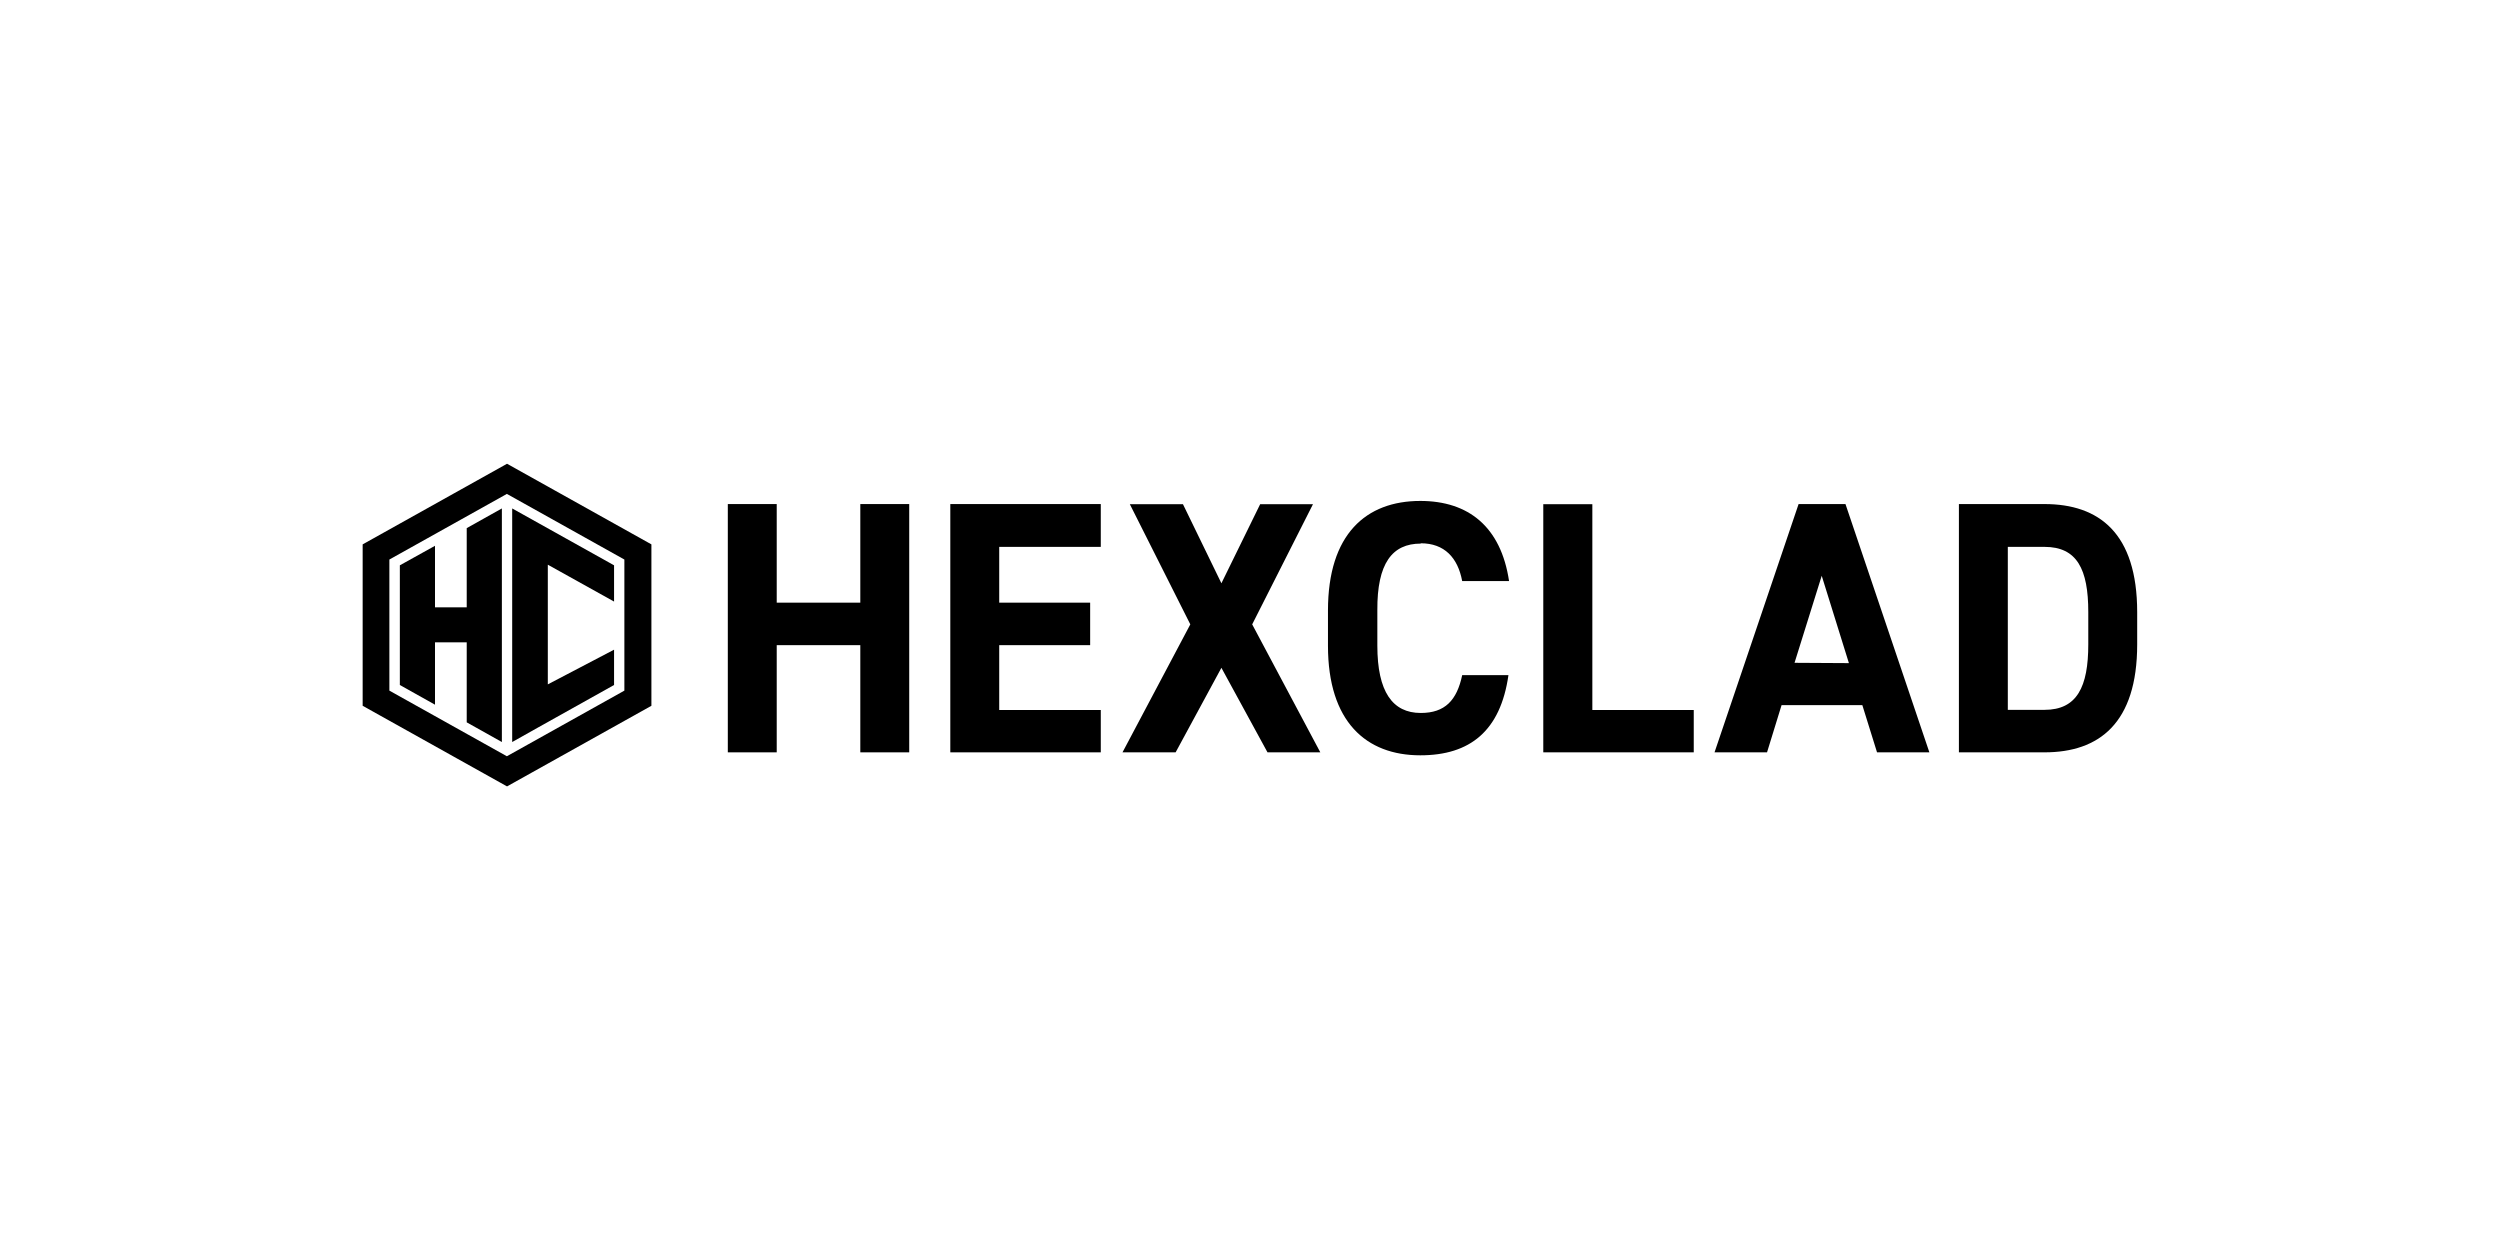
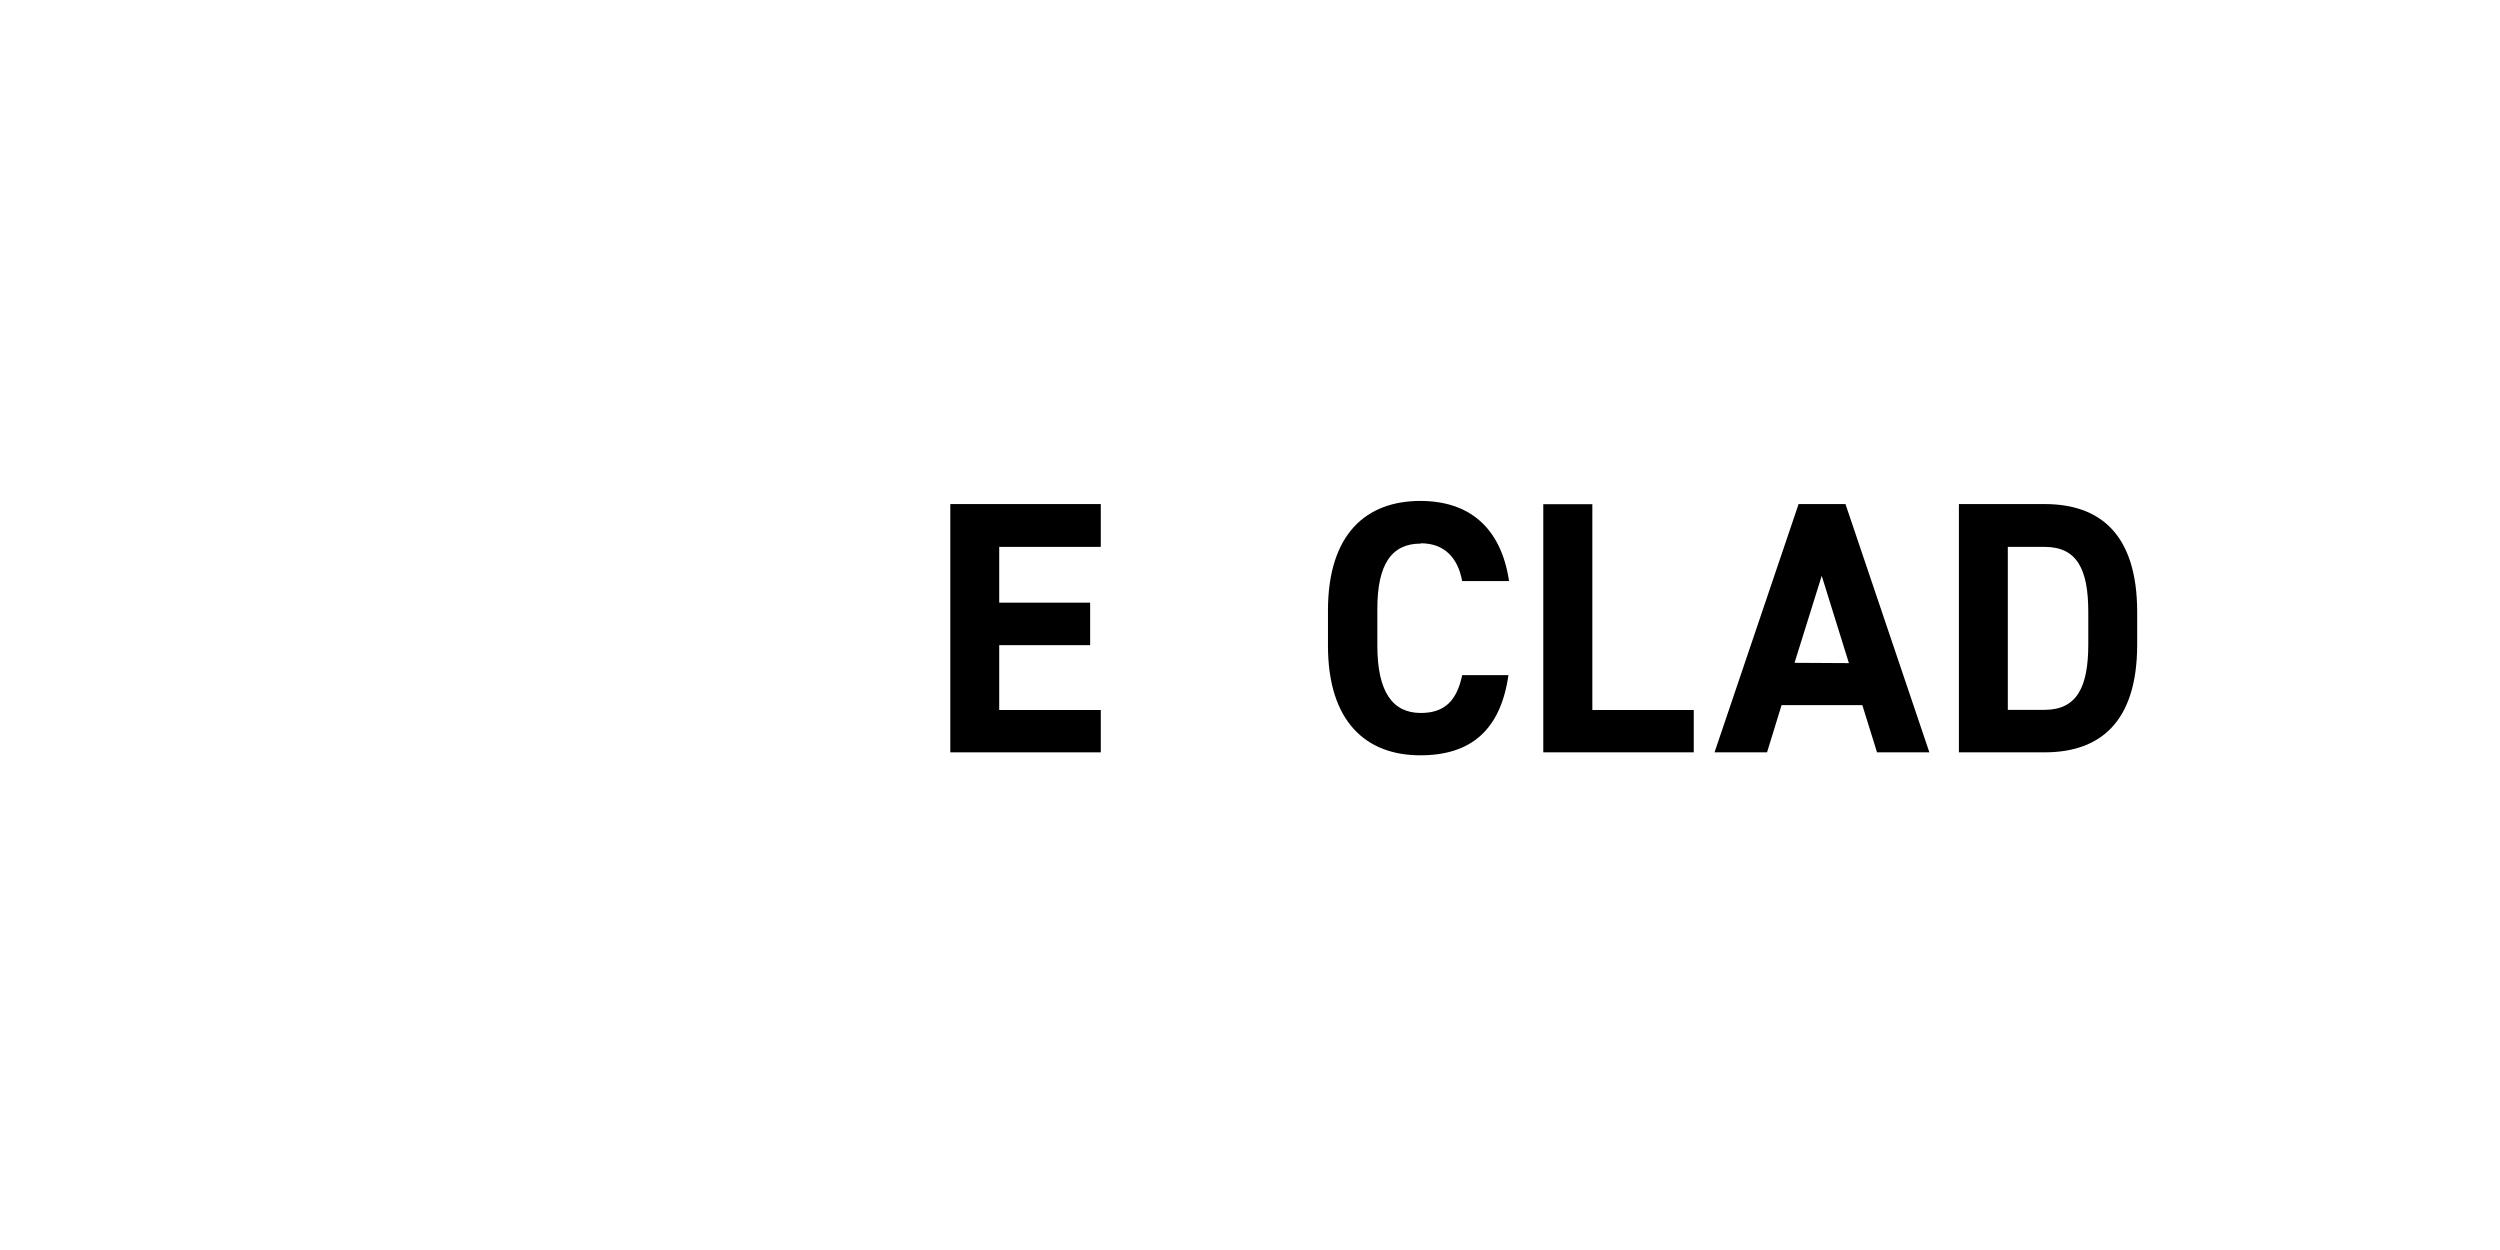
<svg xmlns="http://www.w3.org/2000/svg" id="Layer_1" viewBox="0 0 160 80">
  <defs>
    <style>.cls-1{stroke-width:0px;}</style>
  </defs>
-   <path class="cls-1" d="m49.71,41.29h5.35v6.86h3.13v-15.89h-3.13v6.31h-5.35v-6.31h-3.13v15.89h3.13v-6.86Z" />
  <path class="cls-1" d="m60.82,48.15h9.63v-2.71h-6.5v-4.15h5.82v-2.72h-5.82v-3.57h6.5v-2.74h-9.63v15.89Z" />
-   <path class="cls-1" d="m75.24,48.15l2.93-5.41,2.95,5.41h3.38l-4.36-8.19,3.89-7.69h-3.38l-2.48,5.06-2.46-5.06h-3.4l3.87,7.69-4.34,8.19h3.4Z" />
  <path class="cls-1" d="m90.93,34.77c1.51,0,2.37.92,2.65,2.42h3c-.52-3.48-2.6-5.13-5.68-5.13-3.47,0-5.91,2.12-5.91,7.01v2.26c0,4.86,2.44,7.01,5.91,7.01,3.18,0,5.13-1.56,5.64-5.13h-2.96c-.34,1.61-1.1,2.42-2.65,2.42-1.81,0-2.78-1.36-2.78-4.31v-2.26c-.02-3.01.95-4.27,2.78-4.27Z" />
  <path class="cls-1" d="m98.77,32.26v15.89h9.63v-2.71h-6.49v-13.17h-3.13Z" />
  <path class="cls-1" d="m120.13,48.15h3.35l-5.37-15.89h-3l-5.38,15.89h3.36l.93-3.02h5.17l.94,3.02Zm-5.28-5.73l1.74-5.57,1.74,5.59-3.49-.02Z" />
  <path class="cls-1" d="m130.85,32.26h-5.48v15.89h5.48c3.49,0,5.93-1.86,5.93-6.91v-2.06c0-5.06-2.44-6.92-5.93-6.92Zm2.8,8.98c0,2.72-.72,4.19-2.8,4.19h-2.35v-10.43h2.35c2.08,0,2.8,1.43,2.8,4.17v2.07Z" />
-   <path class="cls-1" d="m23.21,34.84v10.33l9.24,5.16,9.24-5.16v-10.33l-9.24-5.16-9.24,5.16Zm16.75,9.36l-7.52,4.2-7.52-4.2v-8.39l7.52-4.2,7.52,4.2v8.39Z" />
-   <path class="cls-1" d="m29.87,38.87h-2.03v-3.94l-2.25,1.25v7.66l2.25,1.26v-3.99h2.03v5.12l2.25,1.26v-14.95l-2.25,1.26v5.07Z" />
-   <path class="cls-1" d="m39.3,43.84v-2.26l-4.24,2.22v-7.66l4.24,2.36v-2.32l-4.8-2.68-1.72-.96v14.95l1.69-.95,4.83-2.7Z" />
</svg>